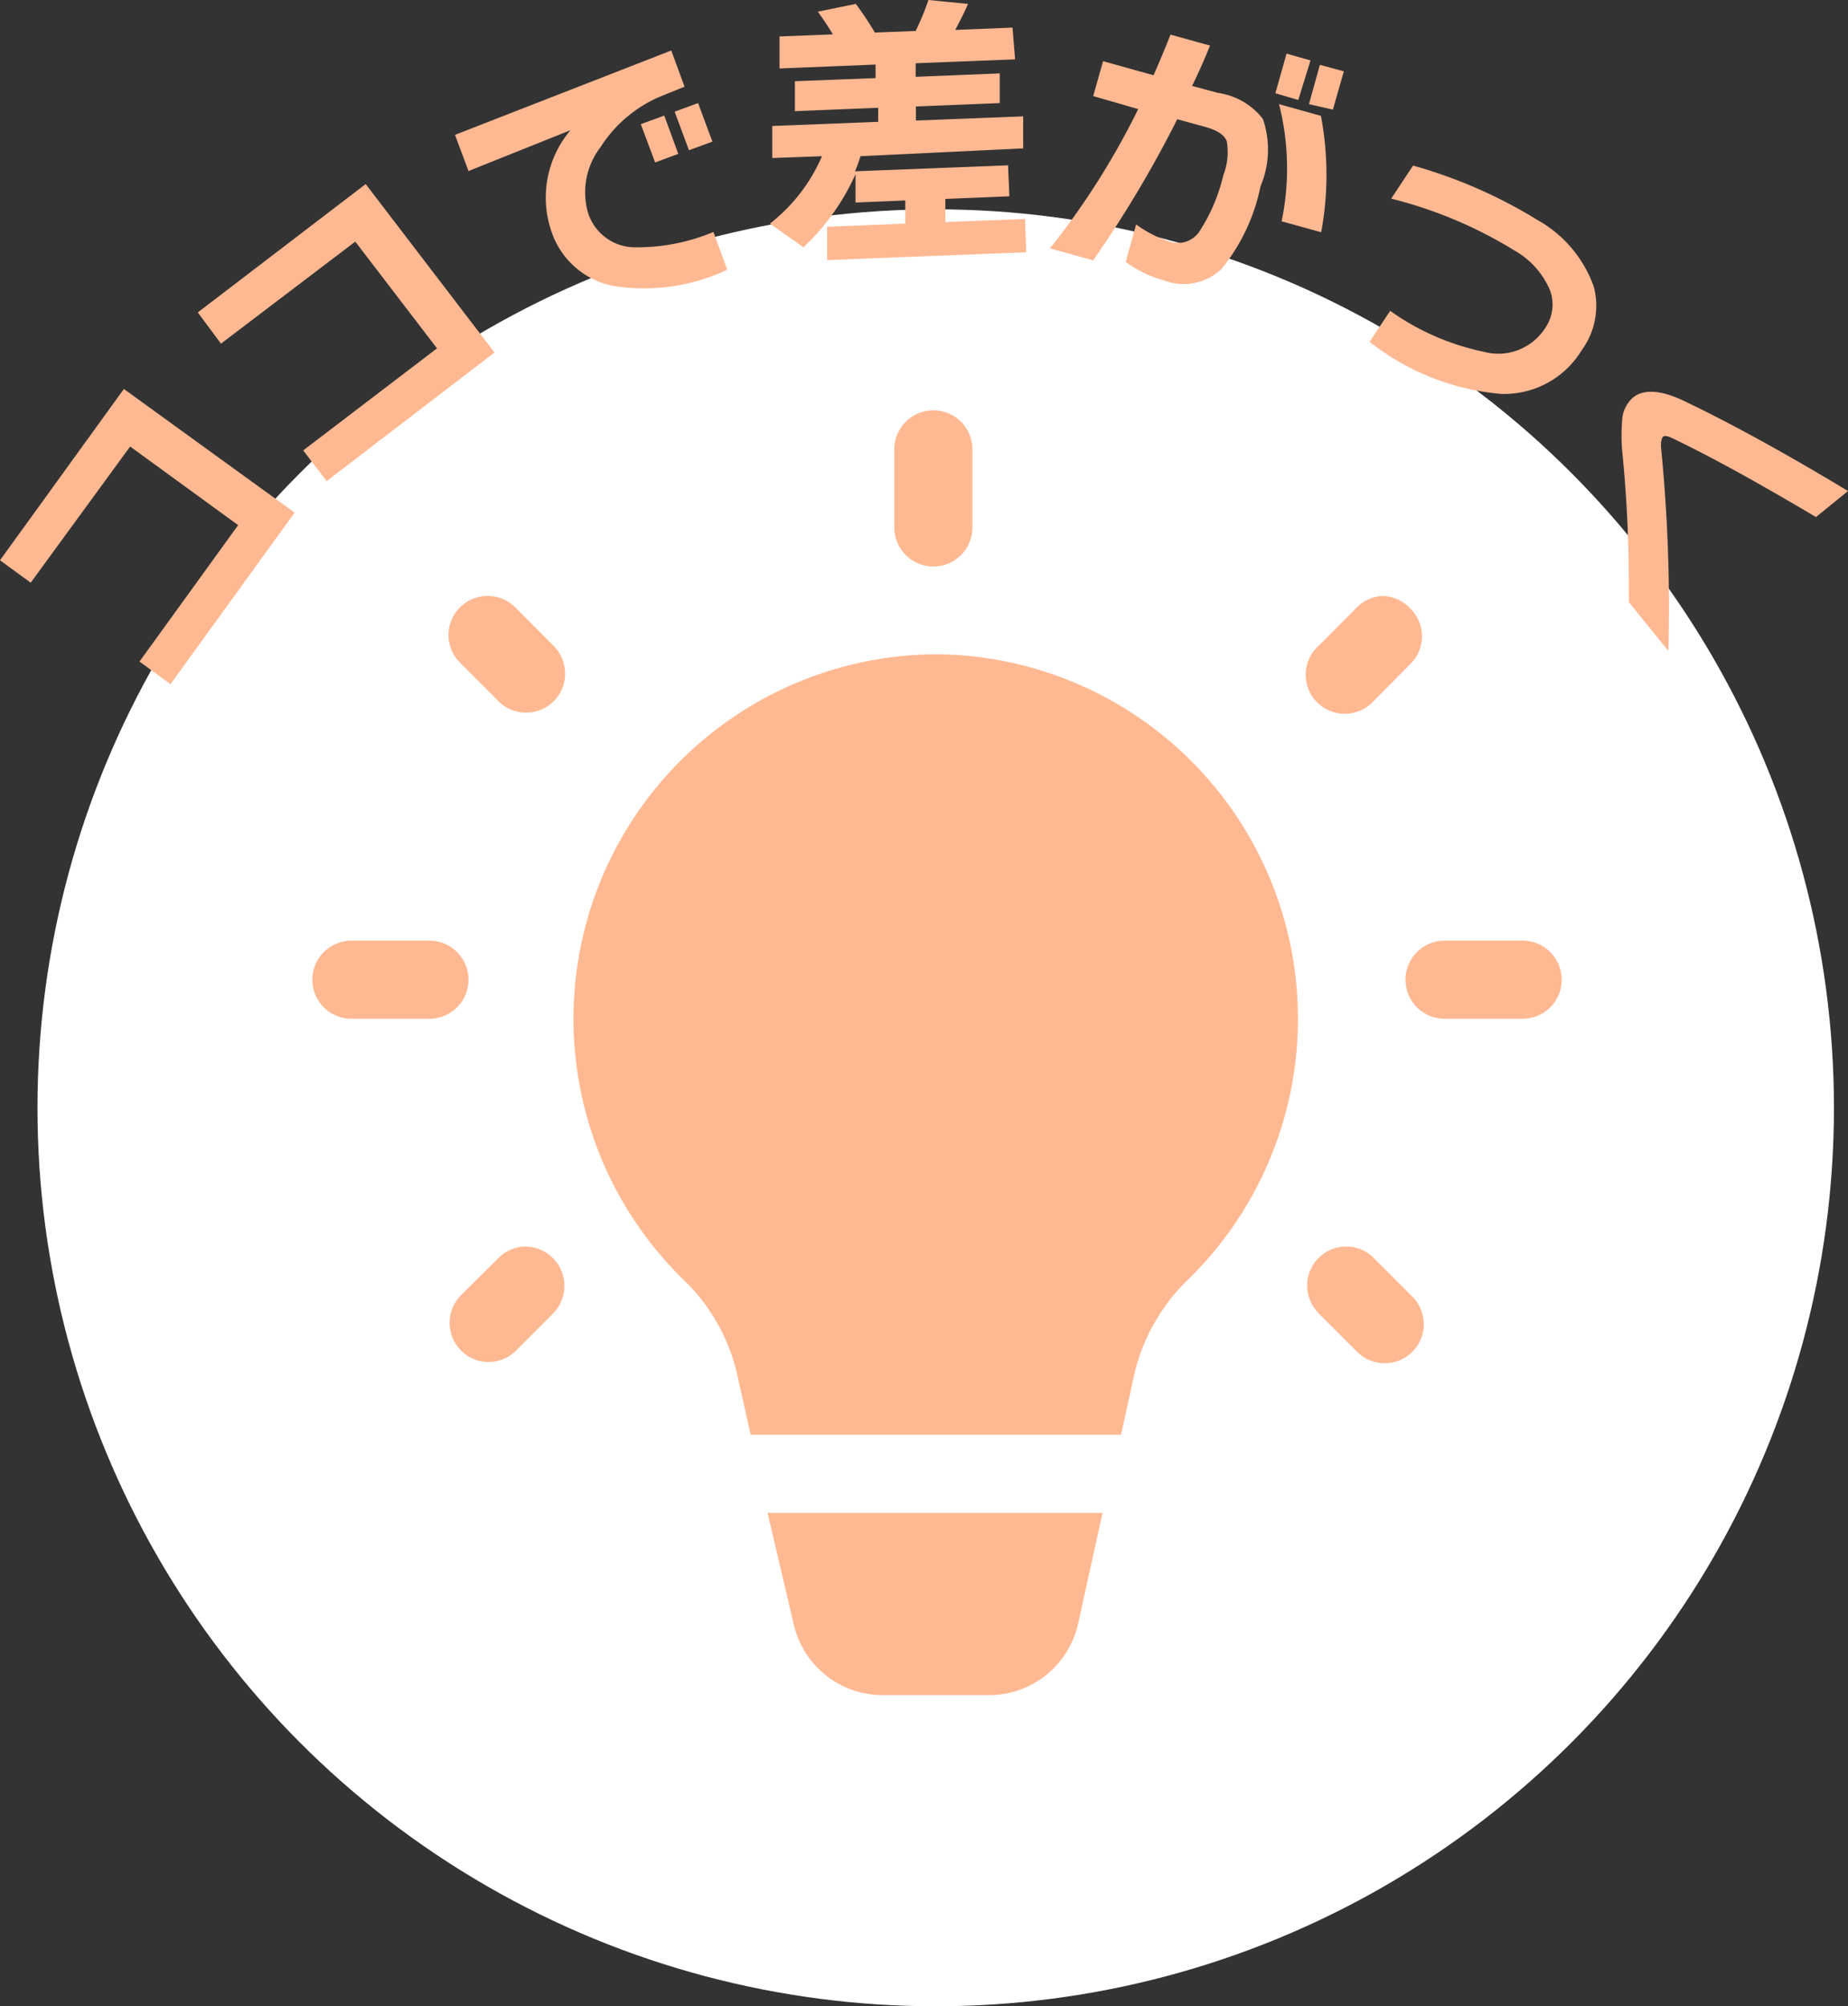
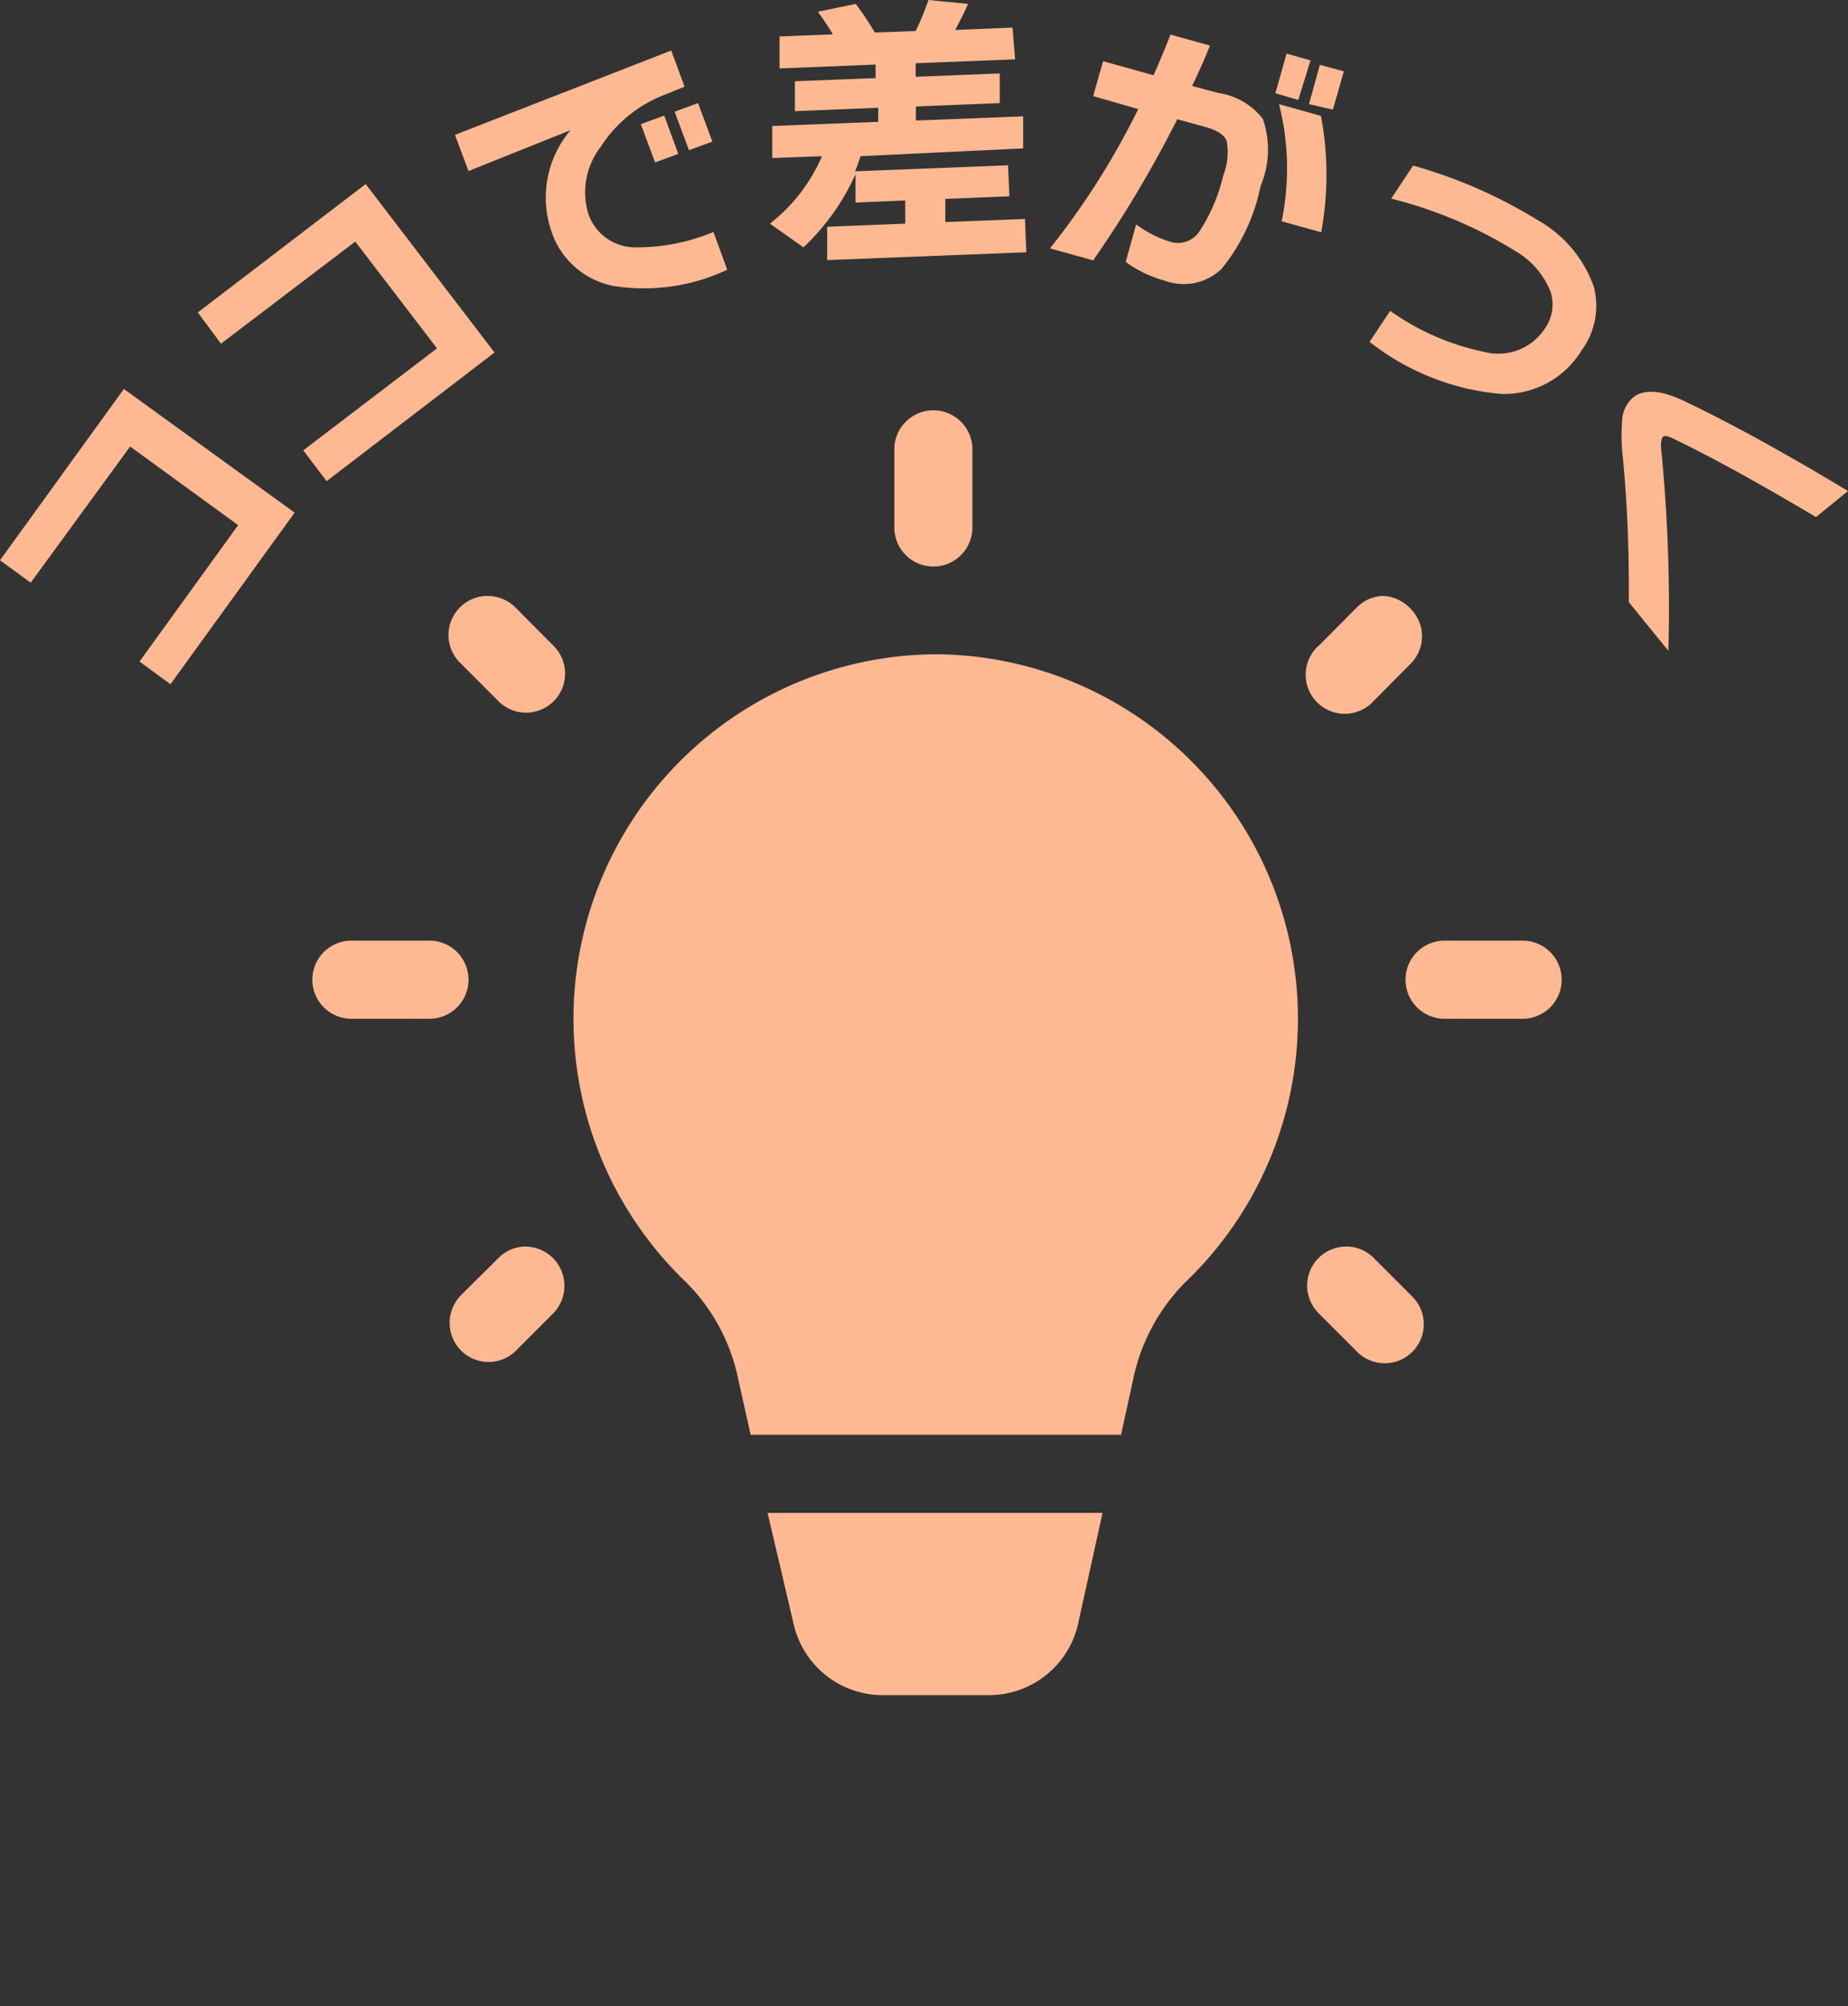
<svg xmlns="http://www.w3.org/2000/svg" viewBox="0 0 71 77.06">
  <rect x="0" y="0" width="71" height="77.06" fill="#333333" stroke="none" />
  <g data-name="レイヤー 2">
    <g data-name="レイヤー 1">
-       <circle cx="35.95" cy="42.55" r="34.51" style="fill:#fff" />
-       <path d="m11.32 19.69-4.77 6.59-1.19-.87 3.79-5.24L5 17.15l-3.82 5.23L0 21.52l4.76-6.58ZM19 13.54l-6.45 4.94-.9-1.18 5.14-3.92-3.14-4.1-5.16 3.92L7.6 12l6.45-4.93Zm7.3-10.21-.89.36a5.07 5.07 0 0 0-2.33 1.95 2.85 2.85 0 0 0-.48 2.56 1.9 1.9 0 0 0 1.81 1.3 7.61 7.61 0 0 0 3-.59l.53 1.45a7.49 7.49 0 0 1-4.39.62 3.14 3.14 0 0 1-2.36-2.08 4 4 0 0 1 .73-3.9L18 6.57l-.52-1.39 8.31-3.24Zm-.24 2.58-.89.33-.55-1.47.9-.33Zm1.31-.47-.9.33-.55-1.48.9-.33Zm5.69.56a5.71 5.71 0 0 1-.21.58l5.88-.23.05 1.19-2.46.1v.89l3.06-.12.05 1.28-7.65.3V8.71l3-.12V7.7l-1.91.08V6.69a8.84 8.84 0 0 1-2 2.81l-1.29-.91a6.58 6.58 0 0 0 2-2.59l-1.91.07V4.84l4.07-.16v-.54l-3.2.13V3.12l3.1-.12v-.52l-3.69.15V1.4L32 1.32c-.23-.38-.43-.67-.58-.87l1.46-.3a11.64 11.64 0 0 1 .73 1.1l1.57-.06A10 10 0 0 0 35.67 0l1.52.15c-.11.27-.28.6-.49 1l2.2-.09.1 1.22-3.82.15v.52l3.23-.13v1.14l-3.22.13v.54l4.12-.16V5.7Zm15.37 1.15a7.32 7.32 0 0 1-1.5 3.18 2.1 2.1 0 0 1-2.18.45 4.53 4.53 0 0 1-1.5-.72l.4-1.44A4.46 4.46 0 0 0 45 9.3a1 1 0 0 0 1.12-.47 6.77 6.77 0 0 0 .88-2.1 2.42 2.42 0 0 0 .13-1.31c-.09-.24-.37-.42-.84-.55l-1.06-.29A44.49 44.49 0 0 1 42 10l-1.66-.46a29.35 29.35 0 0 0 3.39-5.35L42 3.69l.38-1.34 1.94.54c.24-.55.46-1.07.65-1.56l1.52.42c-.19.47-.42 1-.69 1.55l1 .27a2.64 2.64 0 0 1 1.72 1 3.6 3.6 0 0 1-.09 2.58Zm1.45-3.31L49 3.58l.43-1.52.92.26Zm.88 5.08-1.52-.42a10 10 0 0 0-.1-4.5l1.61.45a12.12 12.12 0 0 1 .01 4.47Zm.45-4.71L50.29 4l.42-1.51.92.25Zm9.56 9.24a3.49 3.49 0 0 1-3.1 1.68 9.47 9.47 0 0 1-5.05-2l.79-1.19A9.55 9.55 0 0 0 57 13.51a2.14 2.14 0 0 0 2.34-.87 1.6 1.6 0 0 0 .22-1.47 3.18 3.18 0 0 0-1.36-1.54 16.74 16.74 0 0 0-4.75-2l.84-1.27a18.8 18.8 0 0 1 4.78 2.09A4.77 4.77 0 0 1 61.23 11a2.88 2.88 0 0 1-.46 2.45ZM64.1 25l-1.52-1.87c0-1.35 0-3.31-.26-5.85a7.43 7.43 0 0 1 0-1.1 1.25 1.25 0 0 1 .42-.91c.42-.34 1.1-.29 2 .15q2.66 1.27 6.26 3.44l-1.23 1q-3.37-2-5.46-3c-.22-.11-.35-.14-.41-.09s-.1.21-.08.45A62.43 62.43 0 0 1 64.1 25Zm-45.37-2.11a1.5 1.5 0 0 0-1.05 2.57l1.42 1.42a1.5 1.5 0 1 0 2.16-2.08l-1.41-1.42a1.53 1.53 0 0 0-1.12-.49Zm34.39 0a1.48 1.48 0 0 0-1 .45l-1.41 1.42a1.5 1.5 0 1 0 2.07 2.16l1.41-1.42a1.49 1.49 0 0 0 0-2.12 1.51 1.51 0 0 0-1.07-.49ZM36 25.13a14 14 0 0 0-9.63 24.13 7.34 7.34 0 0 1 2 3.75l.47 2.1h14.23l.46-2.1a7.41 7.41 0 0 1 2-3.75A14 14 0 0 0 36 25.13Zm-22.5 11a1.5 1.5 0 0 0 0 3h3a1.5 1.5 0 0 0 0-3h-3Zm42 0a1.5 1.5 0 0 0 0 3h3a1.5 1.5 0 0 0 0-3h-3Zm-3.78 11.75a1.5 1.5 0 0 0-1.5 1.5 1.52 1.52 0 0 0 .46 1.08l1.41 1.41a1.5 1.5 0 1 0 2.16-2.08l-1.45-1.45a1.47 1.47 0 0 0-1.08-.46Zm-31.59 0a1.49 1.49 0 0 0-1 .46l-1.42 1.41a1.51 1.51 0 0 0 0 2.12 1.49 1.49 0 0 0 2.12 0l1.41-1.41a1.51 1.51 0 0 0-1.09-2.58Zm9.36 10.23 1 4.26a3.51 3.51 0 0 0 3.42 2.74H38a3.51 3.51 0 0 0 3.42-2.74l.94-4.26Zm4.87-37.85a1.5 1.5 0 0 0 3 0v-3a1.5 1.5 0 1 0-3 0v3Z" style="fill:#ffb992" />
+       <path d="m11.32 19.69-4.77 6.59-1.19-.87 3.79-5.24L5 17.15l-3.82 5.23L0 21.52l4.76-6.58ZM19 13.54l-6.45 4.94-.9-1.18 5.14-3.92-3.14-4.1-5.16 3.92L7.6 12l6.45-4.93Zm7.3-10.21-.89.36a5.07 5.07 0 0 0-2.33 1.95 2.85 2.85 0 0 0-.48 2.56 1.9 1.9 0 0 0 1.81 1.3 7.61 7.61 0 0 0 3-.59l.53 1.45a7.49 7.49 0 0 1-4.39.62 3.14 3.14 0 0 1-2.36-2.08 4 4 0 0 1 .73-3.9L18 6.57l-.52-1.39 8.31-3.24Zm-.24 2.58-.89.33-.55-1.47.9-.33Zm1.31-.47-.9.33-.55-1.48.9-.33Zm5.69.56a5.71 5.71 0 0 1-.21.58l5.88-.23.05 1.19-2.46.1v.89l3.06-.12.05 1.28-7.65.3V8.71l3-.12V7.7l-1.91.08V6.69a8.84 8.84 0 0 1-2 2.81l-1.29-.91a6.58 6.58 0 0 0 2-2.59l-1.91.07V4.84l4.07-.16v-.54l-3.2.13V3.12l3.1-.12v-.52l-3.69.15V1.4L32 1.32c-.23-.38-.43-.67-.58-.87l1.46-.3a11.64 11.64 0 0 1 .73 1.1l1.57-.06A10 10 0 0 0 35.67 0l1.52.15c-.11.27-.28.6-.49 1l2.2-.09.1 1.22-3.82.15v.52l3.23-.13v1.14l-3.22.13v.54l4.12-.16V5.7Zm15.37 1.15a7.32 7.32 0 0 1-1.5 3.18 2.1 2.1 0 0 1-2.18.45 4.53 4.53 0 0 1-1.5-.72l.4-1.44A4.46 4.46 0 0 0 45 9.3a1 1 0 0 0 1.12-.47 6.77 6.77 0 0 0 .88-2.1 2.42 2.42 0 0 0 .13-1.31c-.09-.24-.37-.42-.84-.55l-1.06-.29A44.49 44.49 0 0 1 42 10l-1.66-.46a29.35 29.35 0 0 0 3.39-5.35L42 3.69l.38-1.34 1.94.54c.24-.55.46-1.07.65-1.56l1.52.42c-.19.47-.42 1-.69 1.55l1 .27a2.64 2.64 0 0 1 1.72 1 3.6 3.6 0 0 1-.09 2.58Zm1.45-3.31L49 3.58l.43-1.52.92.26Zm.88 5.08-1.52-.42a10 10 0 0 0-.1-4.5l1.61.45a12.12 12.12 0 0 1 .01 4.47Zm.45-4.71L50.29 4l.42-1.51.92.25Zm9.56 9.24a3.49 3.49 0 0 1-3.1 1.68 9.47 9.47 0 0 1-5.05-2l.79-1.19A9.55 9.55 0 0 0 57 13.51a2.14 2.14 0 0 0 2.34-.87 1.6 1.6 0 0 0 .22-1.47 3.18 3.18 0 0 0-1.36-1.54 16.74 16.74 0 0 0-4.75-2l.84-1.27a18.8 18.8 0 0 1 4.78 2.09A4.77 4.77 0 0 1 61.23 11a2.88 2.88 0 0 1-.46 2.45ZM64.1 25l-1.52-1.87c0-1.35 0-3.31-.26-5.85a7.43 7.43 0 0 1 0-1.1 1.25 1.25 0 0 1 .42-.91c.42-.34 1.1-.29 2 .15q2.66 1.27 6.26 3.44l-1.23 1q-3.37-2-5.46-3c-.22-.11-.35-.14-.41-.09s-.1.21-.08.45A62.43 62.43 0 0 1 64.1 25Zm-45.37-2.11a1.5 1.5 0 0 0-1.05 2.57l1.42 1.42a1.5 1.5 0 1 0 2.16-2.08l-1.41-1.42a1.53 1.53 0 0 0-1.12-.49Zm34.39 0a1.48 1.48 0 0 0-1 .45l-1.41 1.42a1.5 1.5 0 1 0 2.07 2.16l1.41-1.42a1.49 1.49 0 0 0 0-2.12 1.51 1.51 0 0 0-1.07-.49ZM36 25.13a14 14 0 0 0-9.63 24.13 7.34 7.34 0 0 1 2 3.75l.47 2.1h14.23l.46-2.1a7.41 7.41 0 0 1 2-3.75A14 14 0 0 0 36 25.13Zm-22.5 11a1.5 1.5 0 0 0 0 3h3a1.5 1.5 0 0 0 0-3Zm42 0a1.5 1.5 0 0 0 0 3h3a1.5 1.5 0 0 0 0-3h-3Zm-3.78 11.75a1.5 1.5 0 0 0-1.5 1.5 1.52 1.52 0 0 0 .46 1.08l1.41 1.41a1.5 1.5 0 1 0 2.16-2.08l-1.45-1.45a1.47 1.47 0 0 0-1.08-.46Zm-31.59 0a1.49 1.49 0 0 0-1 .46l-1.42 1.41a1.51 1.51 0 0 0 0 2.12 1.49 1.49 0 0 0 2.12 0l1.41-1.41a1.51 1.51 0 0 0-1.09-2.58Zm9.36 10.23 1 4.26a3.51 3.51 0 0 0 3.42 2.74H38a3.51 3.51 0 0 0 3.42-2.74l.94-4.26Zm4.87-37.85a1.5 1.5 0 0 0 3 0v-3a1.5 1.5 0 1 0-3 0v3Z" style="fill:#ffb992" />
    </g>
  </g>
</svg>